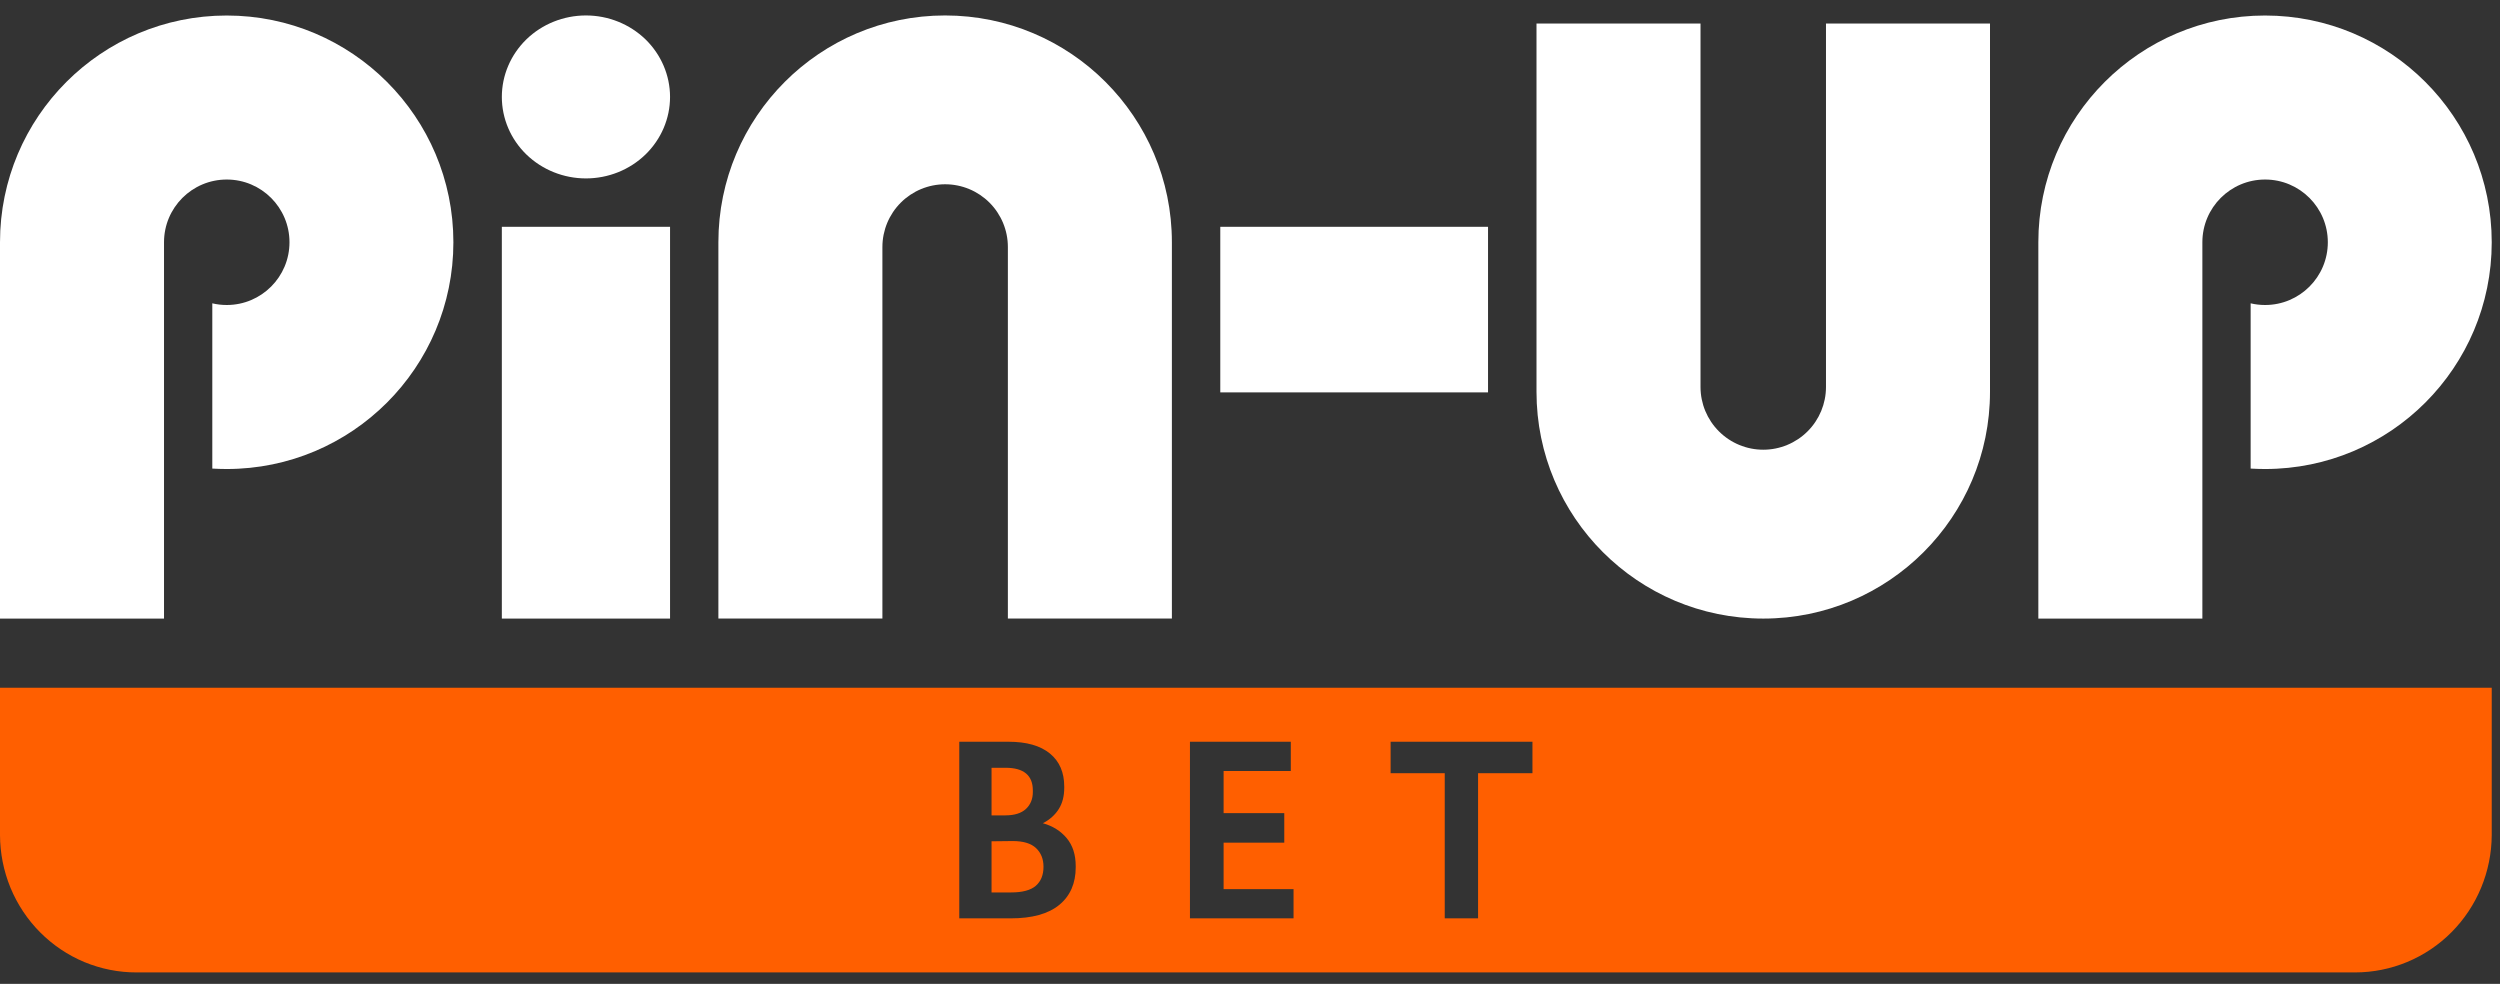
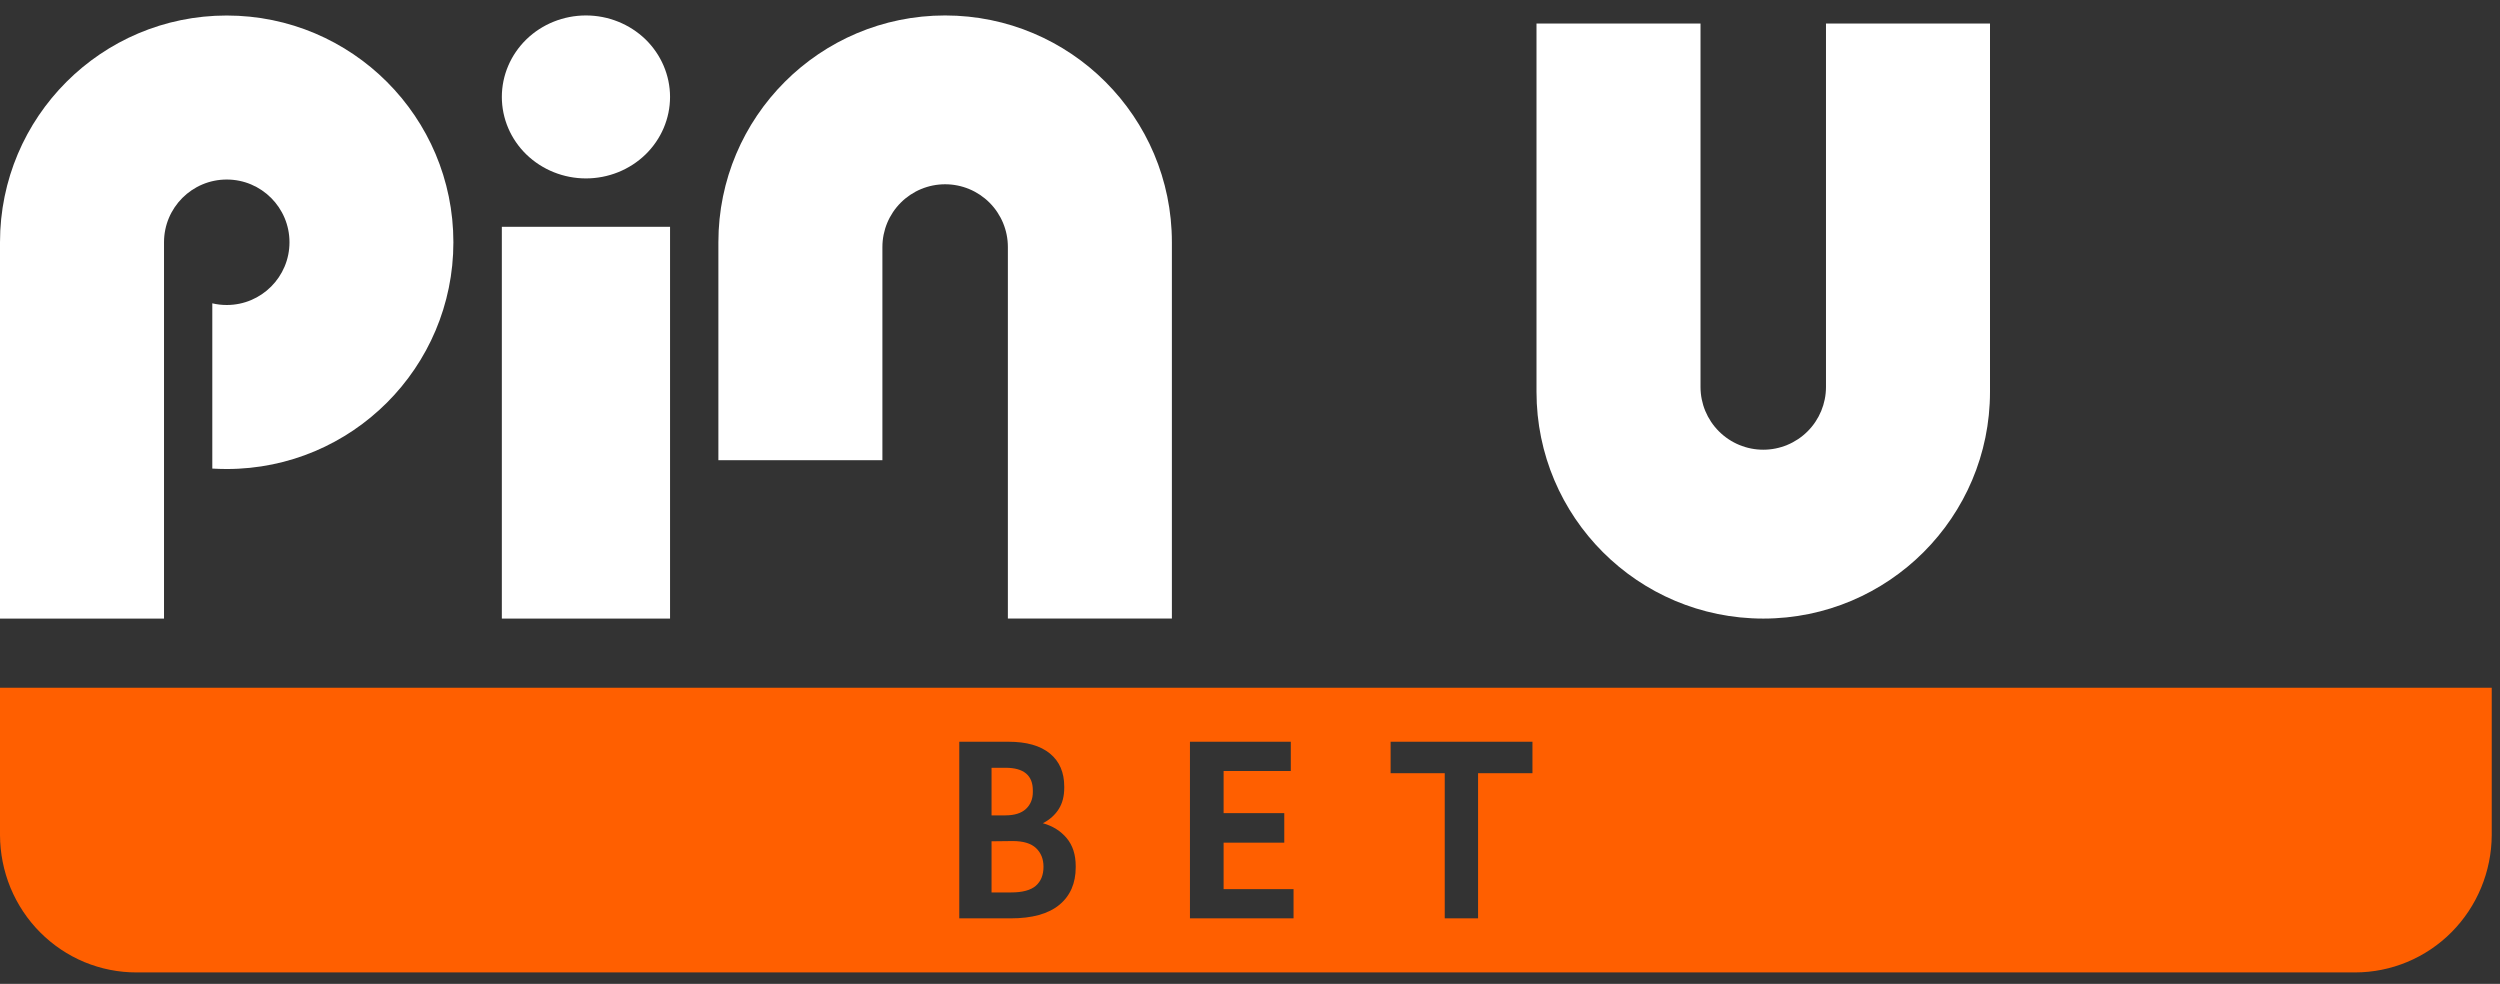
<svg xmlns="http://www.w3.org/2000/svg" width="155" height="61" viewBox="0 0 155 61" fill="none">
  <rect x="0" y="0" width="155" height="61" fill="#333333" stroke="none" />
  <path d="M41.543 6.01C41.543 7.35 40.994 8.632 40.017 9.582C39.04 10.529 37.711 11.062 36.329 11.062C34.946 11.062 33.621 10.529 32.64 9.582C31.663 8.636 31.114 7.35 31.114 6.01C31.114 4.67 31.663 3.387 32.64 2.437C33.617 1.491 34.942 0.958 36.329 0.958C37.711 0.958 39.036 1.491 40.017 2.437C40.99 3.384 41.543 4.67 41.543 6.01Z" fill="white" />
  <path d="M41.543 14.062H31.114V38.352H41.543V14.062Z" fill="white" />
-   <path d="M92.258 24.328V14.062H75.658V24.328H92.258Z" fill="white" />
  <path d="M14.055 29.079C21.818 29.079 28.11 22.784 28.11 15.021C28.11 7.257 21.818 0.962 14.055 0.962C6.292 0.962 0 7.257 0 15.021V38.353H10.169V28.535V15.044C10.169 15.036 10.169 15.028 10.169 15.021C10.169 12.873 11.911 11.131 14.059 11.131C16.206 11.131 17.948 12.873 17.948 15.021C17.948 17.168 16.206 18.91 14.059 18.91C13.75 18.91 13.448 18.875 13.163 18.806V29.052C13.452 29.068 13.754 29.079 14.055 29.079Z" fill="white" />
-   <path d="M140.432 29.079C148.195 29.079 154.487 22.784 154.487 15.021C154.487 7.257 148.195 0.962 140.432 0.962C132.669 0.962 126.377 7.257 126.377 15.021V38.353H136.547V29.079V15.021C136.547 12.873 138.289 11.131 140.436 11.131C142.584 11.131 144.325 12.873 144.325 15.021C144.325 17.168 142.584 18.91 140.436 18.91C140.127 18.91 139.826 18.875 139.54 18.806V29.052C139.834 29.068 140.131 29.079 140.432 29.079Z" fill="white" />
-   <path d="M72.657 15.017V38.349H62.488V15.314C62.488 14.283 62.078 13.294 61.349 12.564C60.619 11.834 59.63 11.425 58.599 11.425C57.567 11.425 56.579 11.834 55.849 12.564C55.119 13.294 54.709 14.283 54.709 15.314C54.709 15.326 54.709 15.333 54.709 15.345V28.531V38.349H44.54V15.017C44.54 7.254 50.832 0.958 58.595 0.958C66.362 0.958 72.657 7.254 72.657 15.017Z" fill="white" />
+   <path d="M72.657 15.017V38.349H62.488V15.314C62.488 14.283 62.078 13.294 61.349 12.564C60.619 11.834 59.63 11.425 58.599 11.425C57.567 11.425 56.579 11.834 55.849 12.564C55.119 13.294 54.709 14.283 54.709 15.314C54.709 15.326 54.709 15.333 54.709 15.345V28.531H44.54V15.017C44.54 7.254 50.832 0.958 58.595 0.958C66.362 0.958 72.657 7.254 72.657 15.017Z" fill="white" />
  <path d="M95.263 24.294V1.46H105.432V10.776V23.942C105.432 23.958 105.432 23.977 105.432 23.992C105.432 25.024 105.842 26.012 106.572 26.742C107.302 27.472 108.29 27.882 109.322 27.882C110.353 27.882 111.342 27.472 112.072 26.742C112.802 26.012 113.211 25.024 113.211 23.992V1.46H123.38V24.294C123.38 32.057 117.085 38.352 109.325 38.352C101.555 38.352 95.263 32.057 95.263 24.294Z" fill="white" />
  <path d="M63.611 50.152C63.894 49.885 64.036 49.538 64.036 49.109C64.036 49.097 64.036 49.082 64.036 49.059C64.036 49.035 64.036 49.02 64.036 49.008C64.036 48.07 63.472 47.602 62.341 47.602H61.476V50.553H62.341C62.905 50.55 63.326 50.418 63.611 50.152Z" fill="#FF5F00" />
  <path d="M62.781 52.145L61.476 52.16V55.331H62.696C63.395 55.331 63.905 55.192 64.222 54.918C64.538 54.64 64.697 54.249 64.697 53.74C64.697 53.265 64.546 52.882 64.241 52.589C63.932 52.291 63.446 52.145 62.781 52.145Z" fill="#FF5F00" />
  <path d="M154.147 42.64H0V51.77C0.004 52.89 0.224 54.002 0.649 55.038C1.078 56.073 1.699 57.011 2.487 57.803C3.275 58.595 4.206 59.22 5.233 59.649C6.261 60.074 7.361 60.294 8.47 60.29H146.013C148.253 60.29 150.405 59.394 151.992 57.799C153.579 56.204 154.479 54.033 154.487 51.77V42.64H154.147ZM66.694 53.771C66.694 54.763 66.354 55.544 65.678 56.1C64.998 56.66 63.994 56.938 62.661 56.938H59.475V45.988H62.526C63.646 45.988 64.5 46.232 65.095 46.718C65.689 47.205 65.983 47.889 65.983 48.769C65.983 48.792 65.983 48.815 65.983 48.839C65.983 49.36 65.871 49.8 65.643 50.16C65.415 50.523 65.091 50.816 64.658 51.04C65.269 51.21 65.759 51.519 66.134 51.963C66.508 52.411 66.694 52.987 66.694 53.701C66.694 53.724 66.694 53.748 66.694 53.771ZM80.2 56.938H73.777V45.988H80.03V47.803H75.863V50.414H79.625V52.245H75.863V55.126H80.2V56.938ZM95.012 47.939H91.64V56.938H89.574V47.939H86.218V45.988H95.012V47.939Z" fill="#FF5F00" />
</svg>